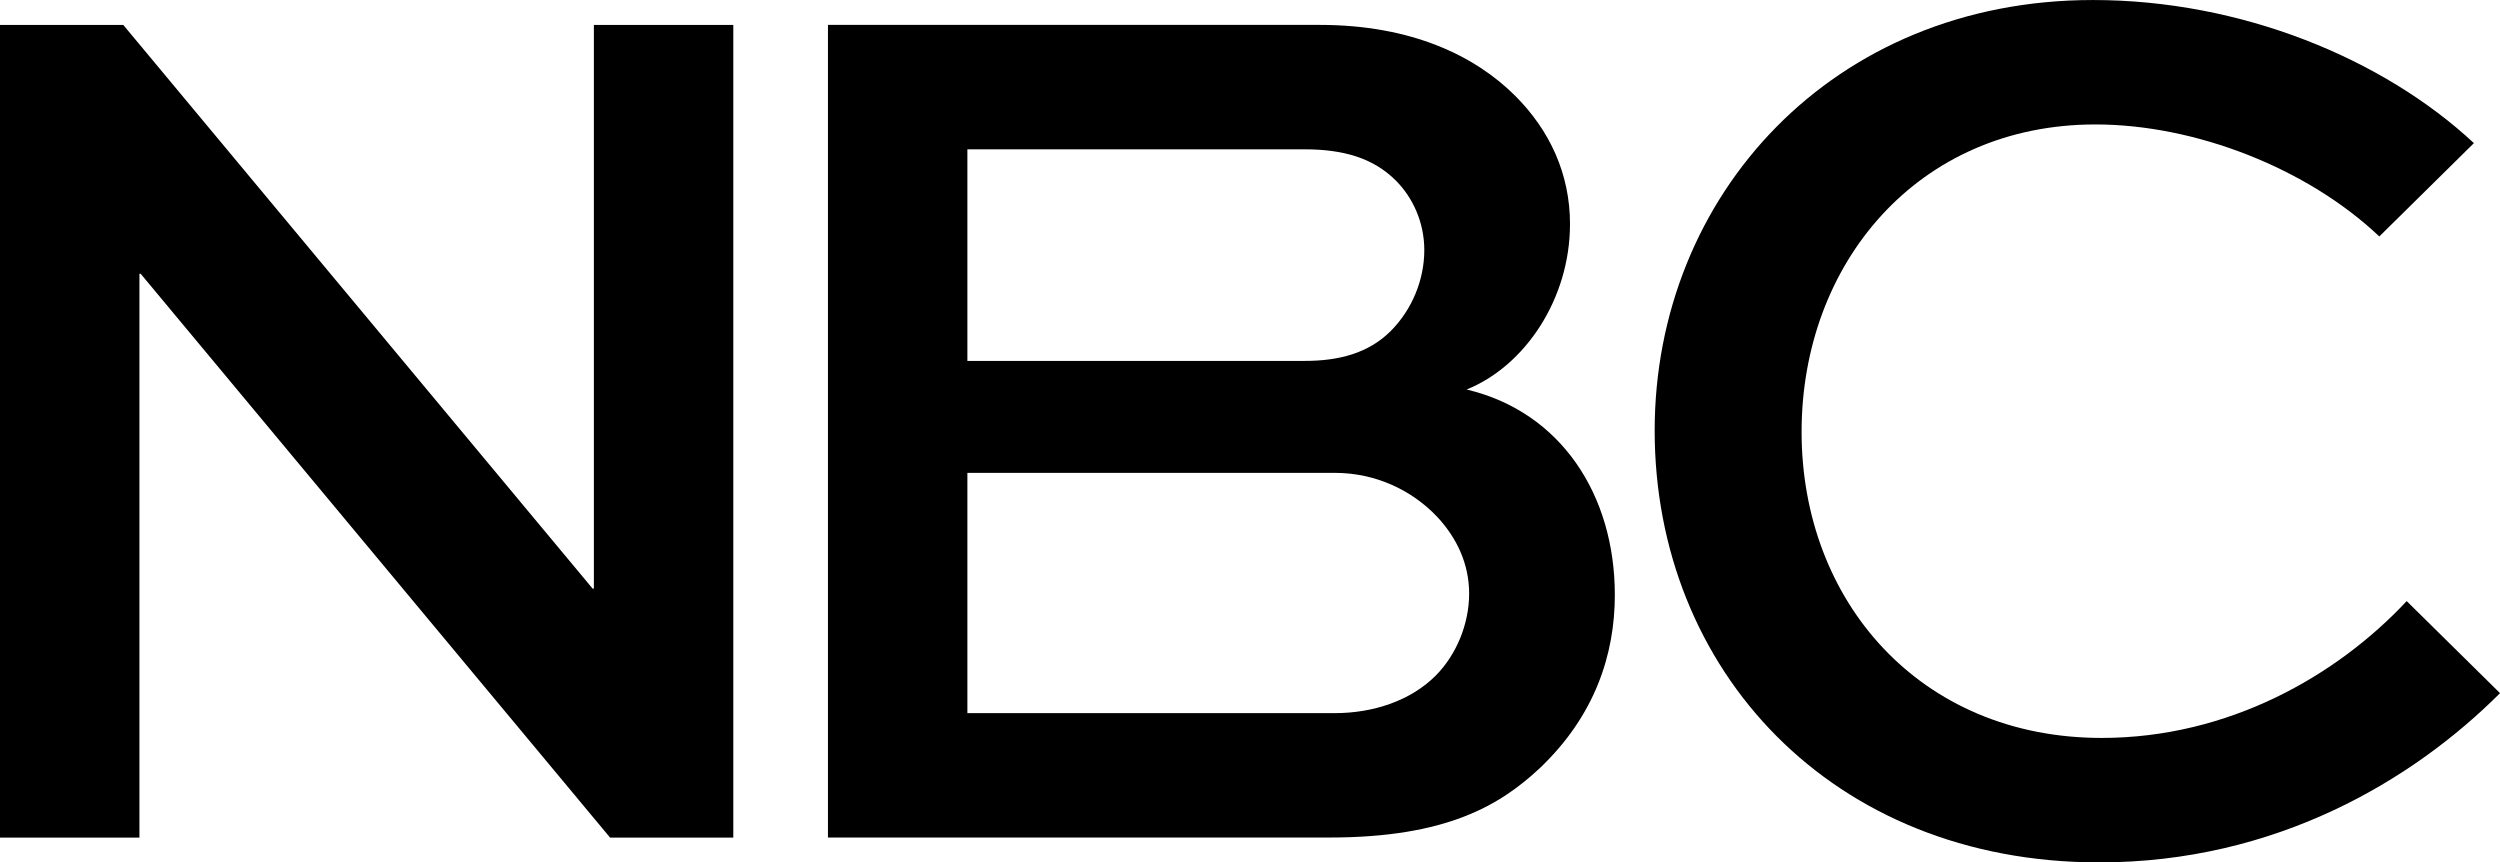
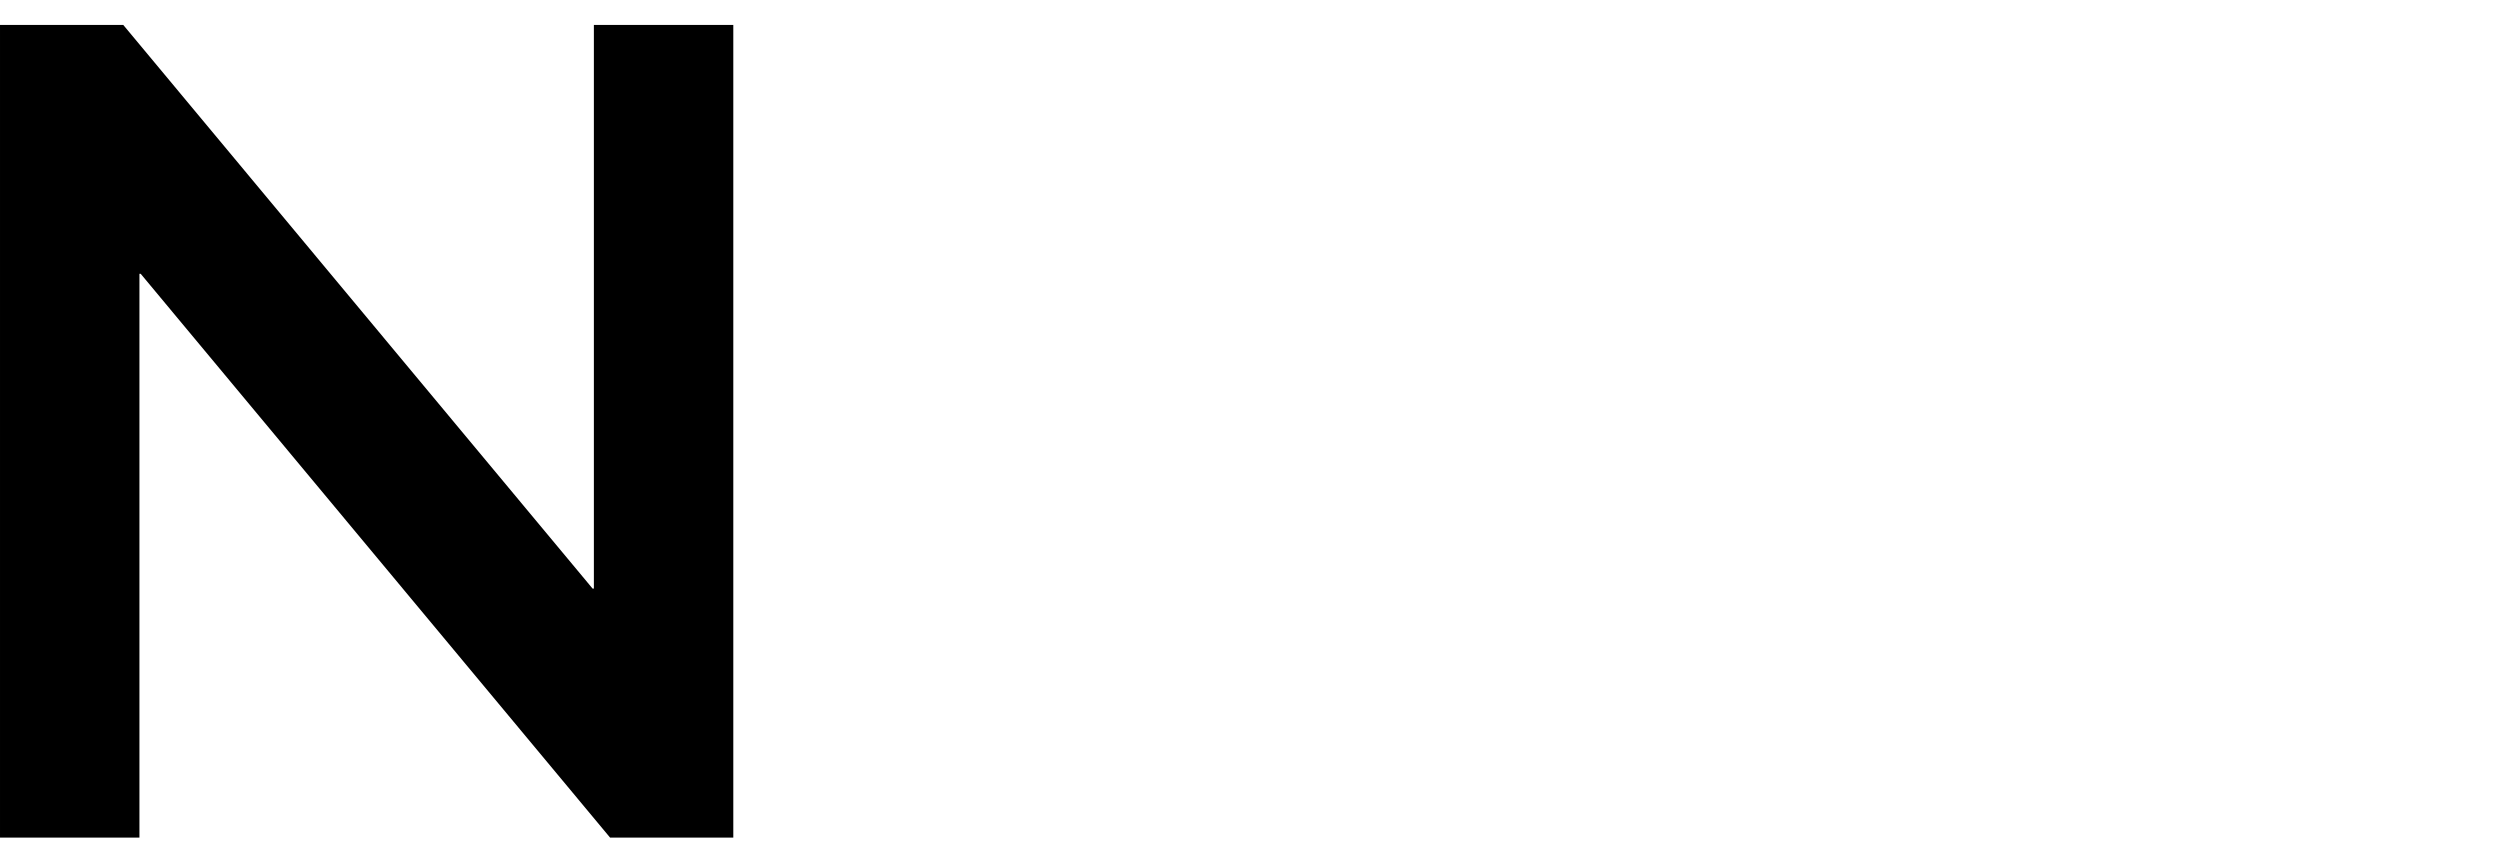
<svg xmlns="http://www.w3.org/2000/svg" xmlns:ns1="http://www.inkscape.org/namespaces/inkscape" xmlns:ns2="http://sodipodi.sourceforge.net/DTD/sodipodi-0.dtd" version="1.1" id="svg2" ns1:version="0.92.2 (5c3e80d, 2017-08-06)" ns1:export-ydpi="90" ns2:docname="NBC 2014 Wordmark.svg" ns1:export-xdpi="90" ns1:export-filename="C:\Users\iampears\Pictures\NBC 2014 Ident Style.png" x="0px" y="0px" width="1000" height="344.95" viewBox="0.462 0.009 1000 344.95" enable-background="new 0.462 0.009 594.355 537.536" xml:space="preserve">
  <defs id="defs16064" />
  <ns2:namedview pagecolor="#ffffff" bordercolor="#666666" borderopacity="1" objecttolerance="10" gridtolerance="10" guidetolerance="10" ns1:pageopacity="0" ns1:pageshadow="2" ns1:window-width="1366" ns1:window-height="705" id="namedview16062" showgrid="false" ns1:zoom="0.43904035" ns1:cx="380.33242" ns1:cy="389.67687" ns1:window-x="-8" ns1:window-y="-8" ns1:window-maximized="1" ns1:current-layer="svg2" />
  <g id="g16053" transform="matrix(2.067,0,0,2.067,-125.754,-766.135)">
    <polygon id="polygon16047" points="84.914,375.477 61.063,375.477 61.063,532.74 88.045,532.74 88.045,423.637 88.287,423.637 179.119,532.74 202.969,532.74 202.969,375.477 175.988,375.477 175.988,484.564 175.746,484.564 " />
-     <path ns1:connector-curvature="0" id="path16049" d="m 318.384,532.729 c 22.648,0 33.01,-6.264 40.717,-13.484 10.601,-10.119 14.458,-21.916 14.458,-33.471 0,-19.268 -10.362,-35.406 -28.679,-39.742 11.338,-4.568 20.004,-17.582 20.004,-32.025 0,-9.629 -3.859,-18.059 -10.6,-24.805 -7.717,-7.701 -20.004,-13.73 -37.824,-13.73 H 221.285 V 532.73 h 97.099 z m 0.965,-70.569 c 7.953,0 14.932,3.373 19.76,8.434 3.848,4.09 6.257,9.16 6.257,14.938 0,5.779 -2.409,11.797 -6.505,15.898 -4.816,4.818 -12.048,7.23 -19.512,7.23 h -71.081 v -46.5 z m -5.783,-62.607 c 7.468,0 13.246,1.688 17.594,6.021 3.367,3.371 5.529,8.189 5.529,13.486 0,5.781 -2.409,11.564 -6.505,15.66 -4.332,4.332 -10.114,5.777 -16.618,5.777 h -65.299 v -40.945 h 65.299 z" />
-     <path ns1:connector-curvature="0" id="path16051" d="m 526.796,486.977 c -13.498,14.453 -34.459,26.48 -59.031,26.48 -35.179,0 -58.064,-26.48 -58.064,-59.232 0,-32.508 22.4,-59.488 56.861,-59.488 19.275,0 40.955,8.428 54.938,21.676 l 18.306,-18.061 c -17.593,-16.383 -45.05,-27.693 -73.728,-27.693 -50.357,0 -84.809,37.809 -84.809,83.322 0,46.238 34.214,83.564 86.016,83.564 34.213,0 60.709,-15.895 77.576,-32.752 z" />
  </g>
</svg>